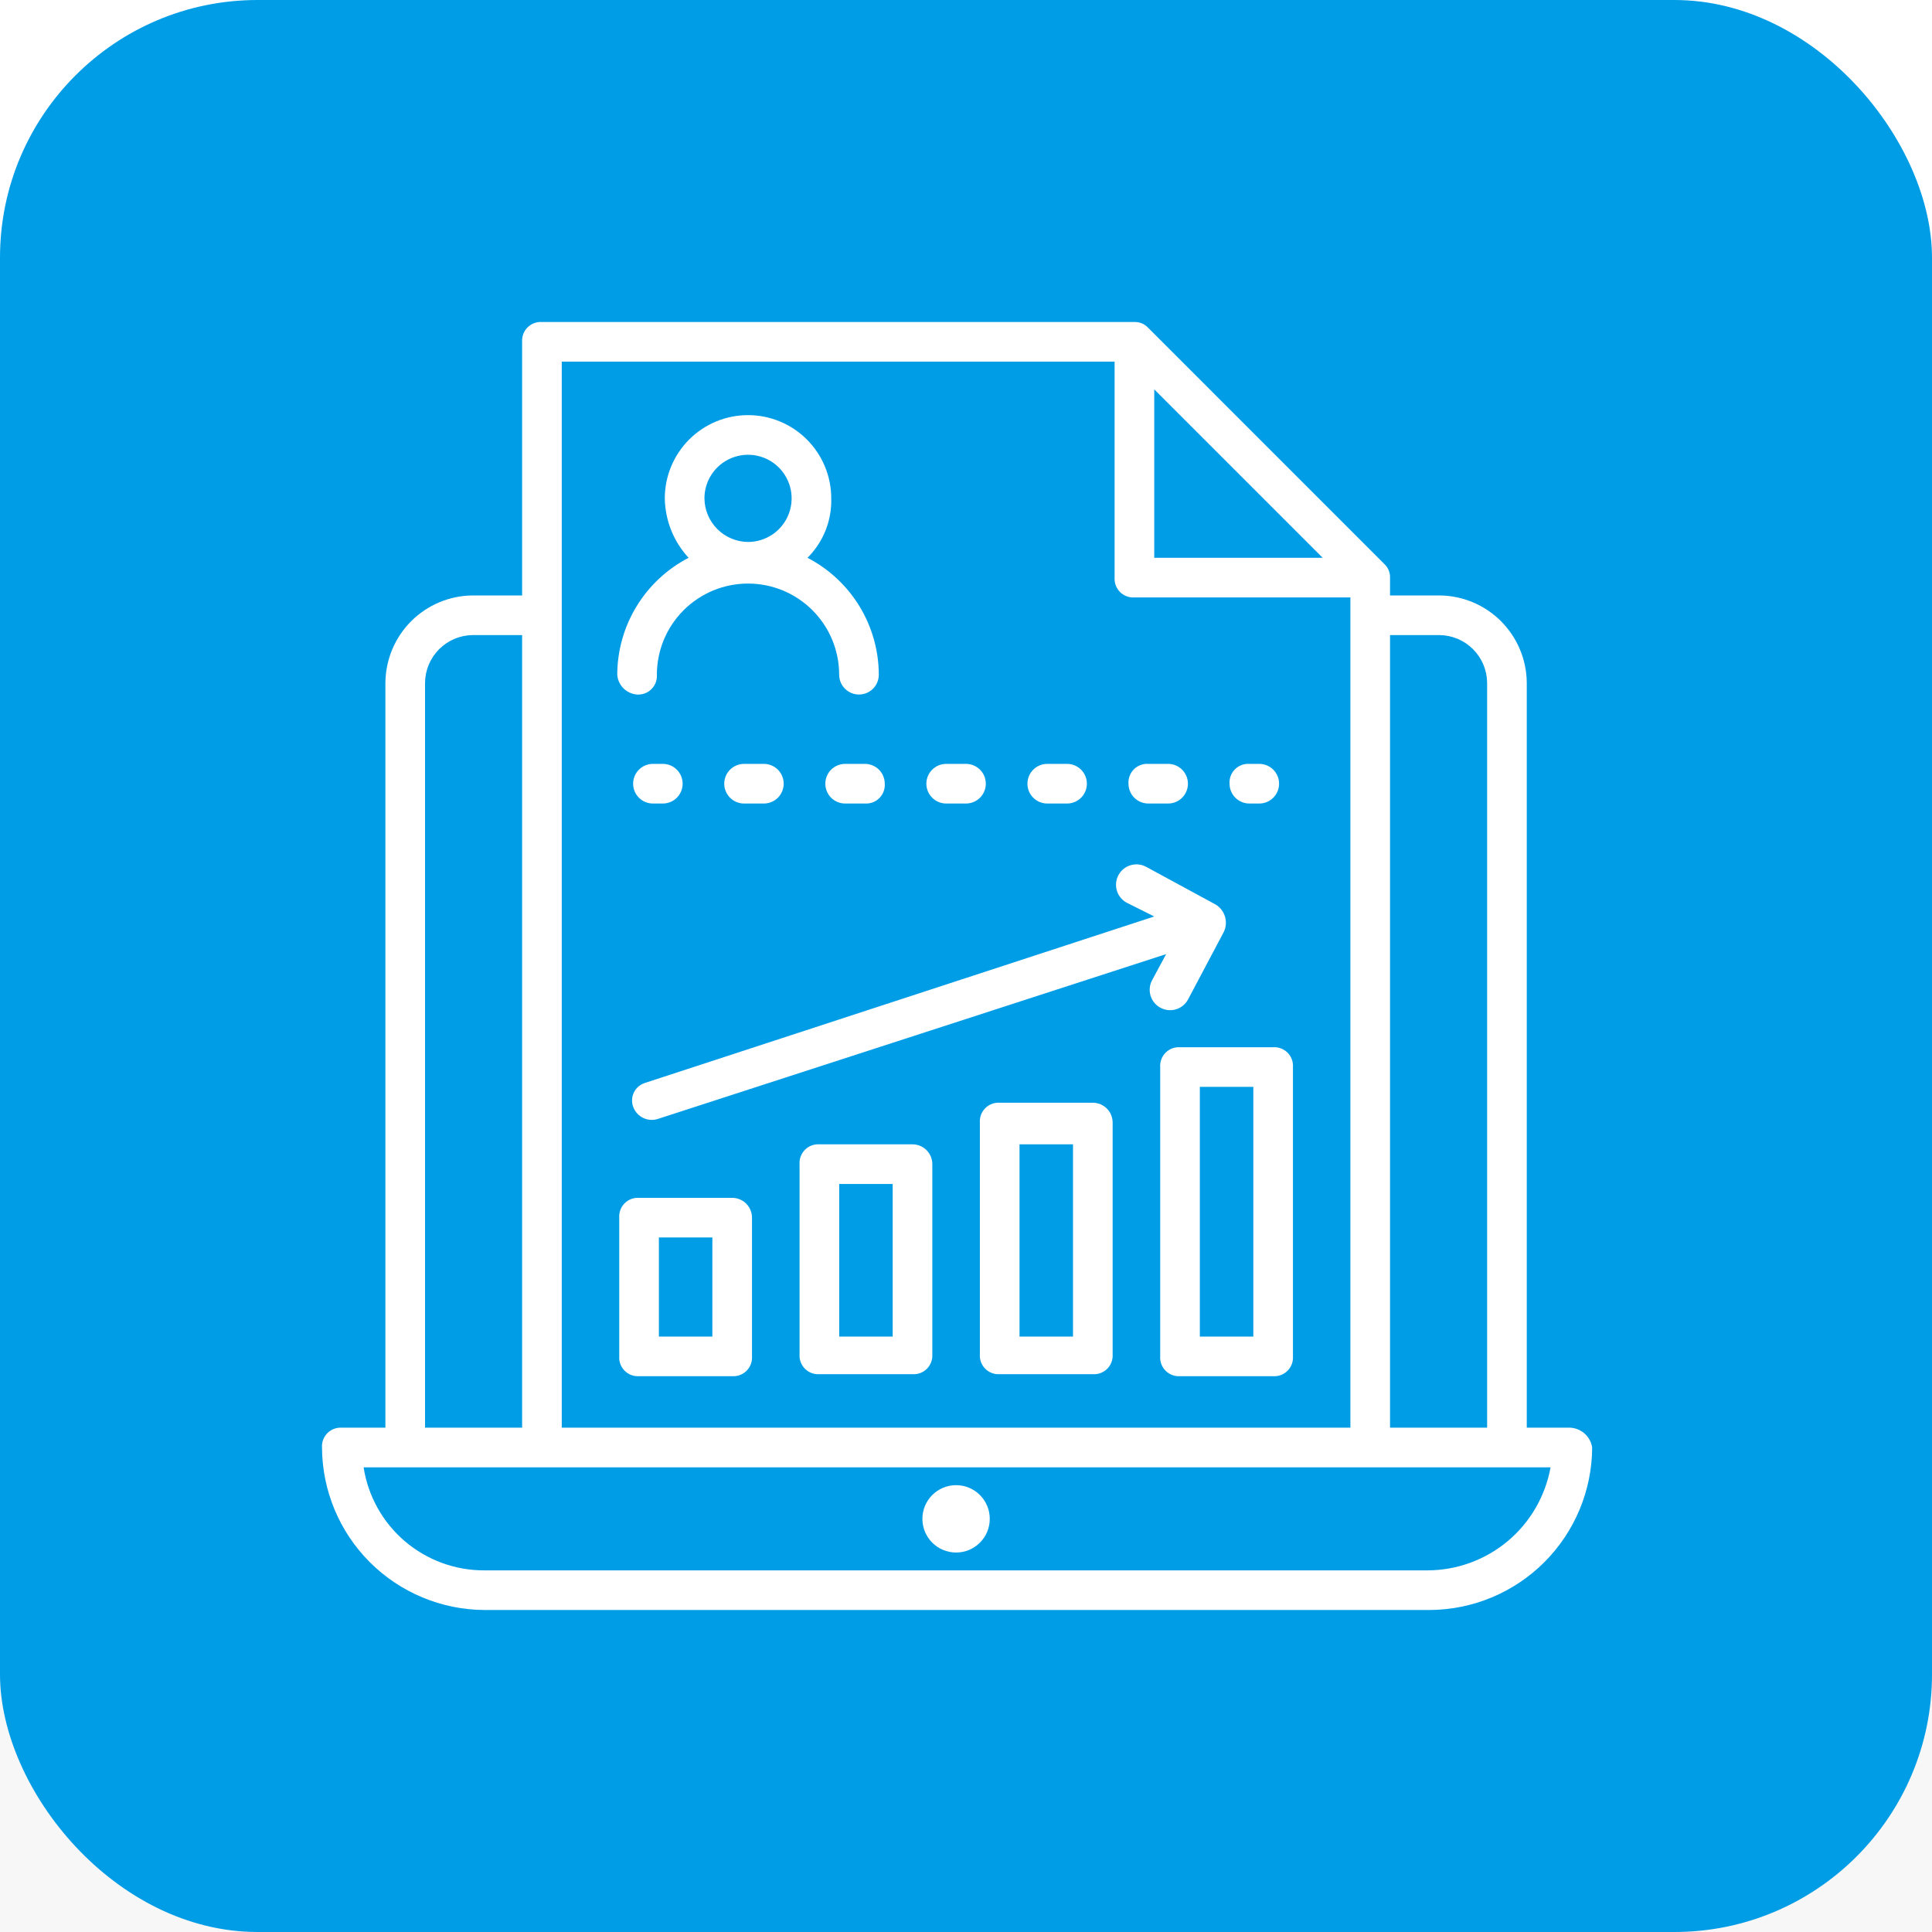
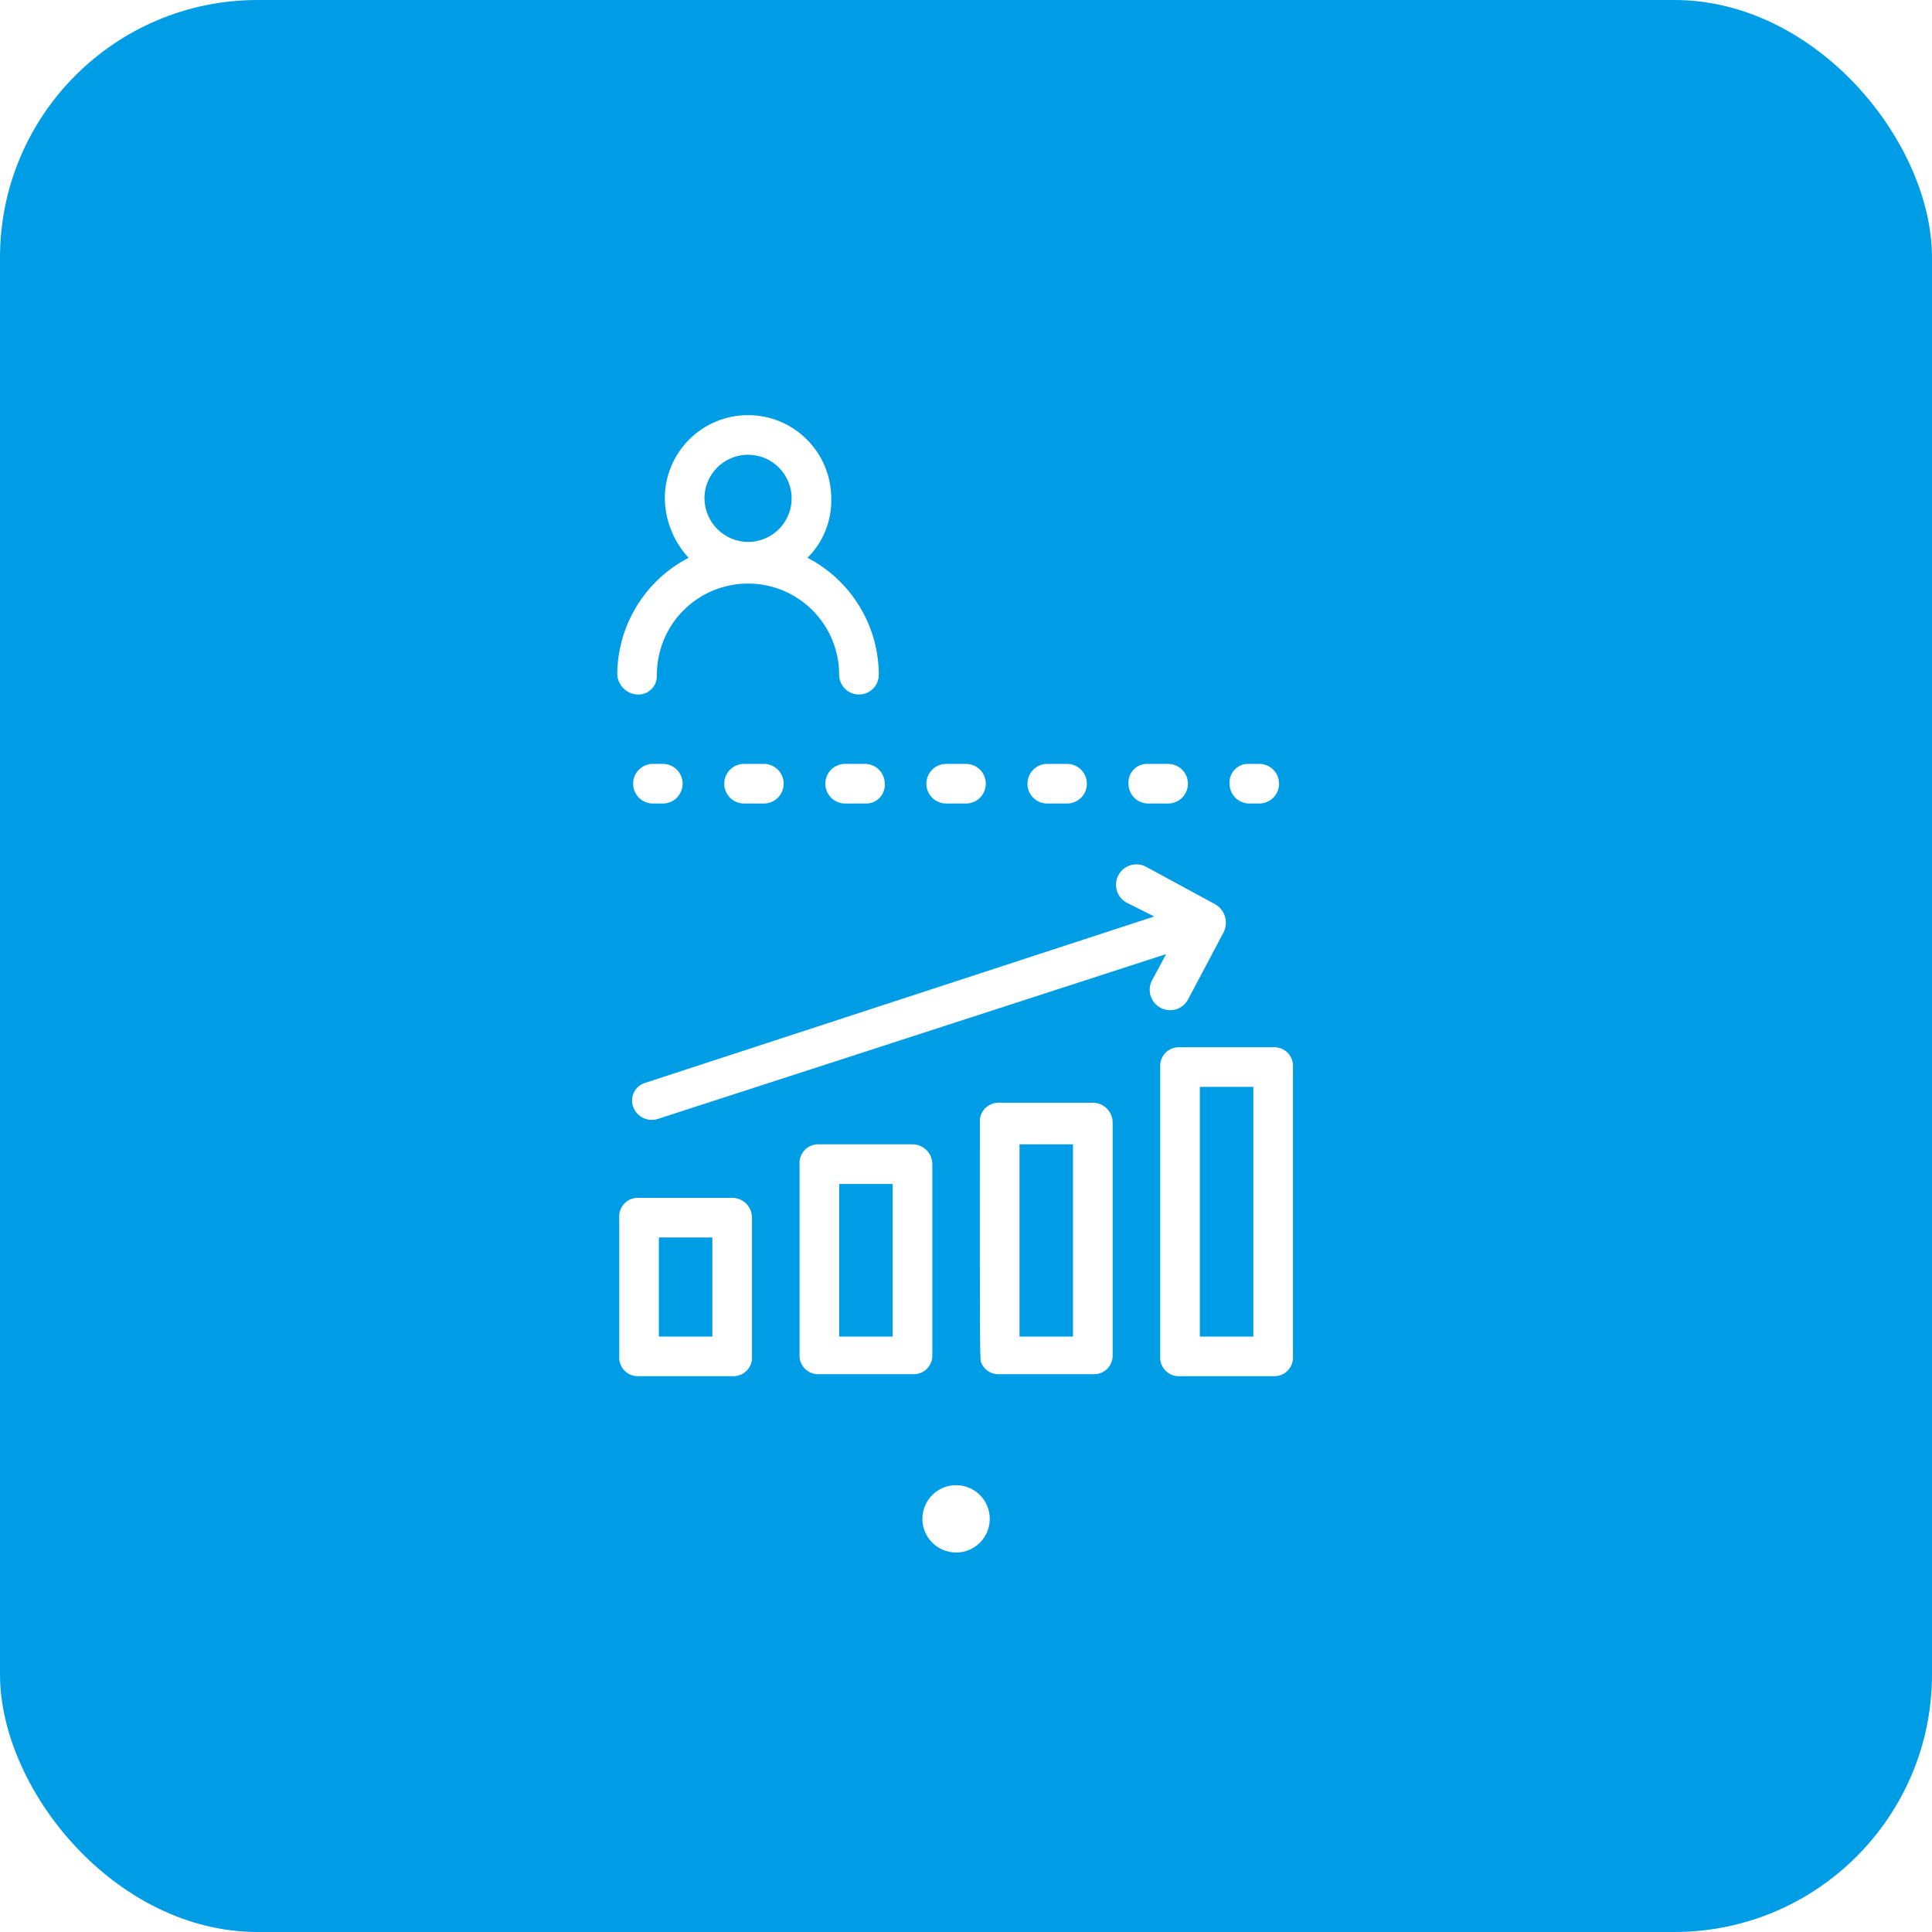
<svg xmlns="http://www.w3.org/2000/svg" width="60" height="60" viewBox="0 0 60 60" fill="none">
  <rect width="60" height="60" fill="#1E1E1E" />
  <g clip-path="url(#clip0_0_1)">
    <rect width="1440" height="2870" transform="translate(-746 -2009)" fill="white" />
-     <rect x="-16" y="30" width="285" height="306" rx="8" fill="#F7F7F7" />
    <rect width="60" height="60" rx="8" fill="#009DE7" />
    <g clip-path="url(#clip1_0_1)">
-       <path d="M48.769 44.338H47.415V21.2C47.409 20.484 47.121 19.799 46.615 19.292C46.109 18.786 45.424 18.498 44.708 18.492H43.169V17.938C43.171 17.857 43.156 17.777 43.124 17.703C43.092 17.628 43.044 17.562 42.984 17.508L35.661 10.184C35.607 10.124 35.541 10.077 35.466 10.045C35.392 10.013 35.311 9.998 35.231 10H16.831C16.748 9.994 16.666 10.007 16.589 10.036C16.512 10.065 16.442 10.11 16.383 10.168C16.325 10.226 16.28 10.296 16.251 10.373C16.222 10.45 16.21 10.533 16.215 10.615V18.492H14.677C13.961 18.498 13.276 18.786 12.769 19.292C12.263 19.799 11.976 20.484 11.969 21.2V44.338H10.615C10.533 44.333 10.45 44.345 10.373 44.374C10.296 44.403 10.226 44.448 10.168 44.506C10.11 44.565 10.065 44.635 10.036 44.712C10.007 44.789 9.994 44.871 10 44.954C10.006 46.29 10.54 47.57 11.485 48.515C12.43 49.46 13.71 49.993 15.046 50H44.4C45.736 49.993 47.016 49.46 47.961 48.515C48.906 47.57 49.44 46.29 49.446 44.954C49.421 44.789 49.34 44.638 49.217 44.526C49.093 44.414 48.935 44.348 48.769 44.338ZM44.708 19.723C45.098 19.728 45.471 19.885 45.746 20.161C46.023 20.437 46.18 20.81 46.184 21.2V44.338H43.169V19.723H44.708ZM35.846 12.092L41.077 17.323H35.846V12.092ZM34.615 11.231V17.938C34.61 18.02 34.622 18.103 34.651 18.18C34.68 18.257 34.725 18.327 34.783 18.386C34.842 18.444 34.912 18.489 34.989 18.518C35.066 18.547 35.148 18.559 35.231 18.554H41.938V44.338H17.446V11.231H34.615ZM13.2 21.2C13.205 20.81 13.362 20.437 13.638 20.161C13.914 19.885 14.287 19.728 14.677 19.723H16.215V44.338H13.2V21.2ZM44.338 48.769H15.046C14.141 48.774 13.264 48.453 12.575 47.866C11.886 47.279 11.431 46.464 11.292 45.569H48.154C47.992 46.465 47.522 47.275 46.825 47.86C46.128 48.444 45.248 48.766 44.338 48.769Z" fill="white" />
      <path d="M19.785 21.569C19.867 21.575 19.949 21.562 20.026 21.534C20.104 21.505 20.174 21.459 20.232 21.401C20.29 21.343 20.335 21.273 20.364 21.196C20.393 21.119 20.405 21.036 20.4 20.954C20.4 20.203 20.698 19.483 21.229 18.952C21.76 18.421 22.48 18.123 23.231 18.123C23.982 18.123 24.701 18.421 25.232 18.952C25.763 19.483 26.061 20.203 26.061 20.954C26.061 21.117 26.126 21.274 26.242 21.389C26.357 21.504 26.514 21.569 26.677 21.569C26.84 21.569 26.997 21.504 27.112 21.389C27.227 21.274 27.292 21.117 27.292 20.954C27.29 20.204 27.082 19.469 26.692 18.829C26.301 18.189 25.743 17.668 25.077 17.323C25.32 17.082 25.51 16.794 25.637 16.476C25.764 16.159 25.825 15.819 25.815 15.477C25.815 14.791 25.543 14.134 25.058 13.649C24.574 13.165 23.916 12.892 23.231 12.892C22.545 12.892 21.888 13.165 21.403 13.649C20.918 14.134 20.646 14.791 20.646 15.477C20.656 16.162 20.919 16.82 21.385 17.323C20.719 17.668 20.16 18.189 19.77 18.829C19.379 19.469 19.172 20.204 19.169 20.954C19.181 21.113 19.249 21.263 19.362 21.376C19.475 21.489 19.625 21.558 19.785 21.569ZM21.877 15.477C21.877 15.209 21.956 14.947 22.105 14.725C22.254 14.502 22.465 14.329 22.713 14.226C22.96 14.124 23.232 14.097 23.495 14.149C23.758 14.201 23.999 14.33 24.188 14.52C24.377 14.709 24.506 14.95 24.559 15.213C24.611 15.475 24.584 15.748 24.482 15.995C24.379 16.242 24.206 16.454 23.983 16.603C23.76 16.751 23.498 16.831 23.231 16.831C22.873 16.828 22.53 16.684 22.277 16.431C22.024 16.177 21.88 15.835 21.877 15.477Z" fill="white" />
      <path d="M22.738 37.2H19.846C19.764 37.195 19.681 37.207 19.604 37.236C19.527 37.265 19.457 37.31 19.399 37.368C19.341 37.426 19.296 37.496 19.267 37.574C19.238 37.651 19.225 37.733 19.231 37.815V42.123C19.225 42.205 19.238 42.288 19.267 42.365C19.296 42.442 19.341 42.512 19.399 42.57C19.457 42.629 19.527 42.674 19.604 42.703C19.681 42.732 19.764 42.744 19.846 42.739H22.738C22.821 42.744 22.903 42.732 22.98 42.703C23.057 42.674 23.127 42.629 23.186 42.57C23.244 42.512 23.289 42.442 23.318 42.365C23.347 42.288 23.359 42.205 23.354 42.123V37.815C23.354 37.652 23.289 37.496 23.174 37.38C23.058 37.265 22.902 37.2 22.738 37.2ZM22.123 41.508H20.462V38.431H22.123V41.508Z" fill="white" />
      <path d="M28.338 35.538H25.446C25.364 35.533 25.282 35.545 25.204 35.574C25.127 35.603 25.057 35.648 24.999 35.707C24.941 35.765 24.896 35.835 24.867 35.912C24.838 35.989 24.825 36.072 24.831 36.154V42.062C24.825 42.144 24.838 42.226 24.867 42.303C24.896 42.38 24.941 42.45 24.999 42.509C25.057 42.567 25.127 42.612 25.204 42.641C25.282 42.67 25.364 42.682 25.446 42.677H28.338C28.421 42.682 28.503 42.67 28.58 42.641C28.657 42.612 28.727 42.567 28.786 42.509C28.844 42.45 28.889 42.38 28.918 42.303C28.947 42.226 28.959 42.144 28.954 42.062V36.154C28.954 35.991 28.889 35.834 28.774 35.719C28.658 35.603 28.502 35.538 28.338 35.538ZM27.723 41.508H26.062V36.769H27.723V41.508Z" fill="white" />
-       <path d="M33.938 34.246H31.046C30.964 34.241 30.881 34.253 30.804 34.282C30.727 34.311 30.657 34.356 30.599 34.414C30.541 34.473 30.495 34.543 30.466 34.62C30.438 34.697 30.425 34.779 30.431 34.861V42.062C30.425 42.144 30.438 42.226 30.466 42.303C30.495 42.38 30.541 42.45 30.599 42.509C30.657 42.567 30.727 42.612 30.804 42.641C30.881 42.67 30.964 42.682 31.046 42.677H33.938C34.021 42.682 34.103 42.67 34.18 42.641C34.257 42.612 34.327 42.567 34.386 42.509C34.444 42.45 34.489 42.38 34.518 42.303C34.547 42.226 34.559 42.144 34.554 42.062V34.861C34.554 34.781 34.538 34.701 34.507 34.626C34.476 34.551 34.431 34.483 34.373 34.426C34.316 34.369 34.249 34.324 34.174 34.293C34.099 34.262 34.019 34.246 33.938 34.246ZM33.323 41.508H31.662V35.538H33.323V41.508Z" fill="white" />
+       <path d="M33.938 34.246H31.046C30.964 34.241 30.881 34.253 30.804 34.282C30.727 34.311 30.657 34.356 30.599 34.414C30.541 34.473 30.495 34.543 30.466 34.62C30.438 34.697 30.425 34.779 30.431 34.861C30.425 42.144 30.438 42.226 30.466 42.303C30.495 42.38 30.541 42.45 30.599 42.509C30.657 42.567 30.727 42.612 30.804 42.641C30.881 42.67 30.964 42.682 31.046 42.677H33.938C34.021 42.682 34.103 42.67 34.18 42.641C34.257 42.612 34.327 42.567 34.386 42.509C34.444 42.45 34.489 42.38 34.518 42.303C34.547 42.226 34.559 42.144 34.554 42.062V34.861C34.554 34.781 34.538 34.701 34.507 34.626C34.476 34.551 34.431 34.483 34.373 34.426C34.316 34.369 34.249 34.324 34.174 34.293C34.099 34.262 34.019 34.246 33.938 34.246ZM33.323 41.508H31.662V35.538H33.323V41.508Z" fill="white" />
      <path d="M36.646 32.523C36.564 32.518 36.481 32.53 36.404 32.559C36.327 32.588 36.257 32.633 36.199 32.691C36.141 32.749 36.096 32.82 36.067 32.897C36.038 32.974 36.025 33.056 36.031 33.139V42.123C36.025 42.205 36.038 42.288 36.067 42.365C36.096 42.442 36.141 42.512 36.199 42.57C36.257 42.629 36.327 42.674 36.404 42.703C36.481 42.732 36.564 42.744 36.646 42.739H39.538C39.621 42.744 39.703 42.732 39.78 42.703C39.857 42.674 39.927 42.629 39.986 42.57C40.044 42.512 40.089 42.442 40.118 42.365C40.147 42.288 40.159 42.205 40.154 42.123V33.139C40.159 33.056 40.147 32.974 40.118 32.897C40.089 32.82 40.044 32.749 39.986 32.691C39.927 32.633 39.857 32.588 39.78 32.559C39.703 32.53 39.621 32.518 39.538 32.523H36.646ZM38.923 41.508H37.262V33.754H38.923V41.508Z" fill="white" />
      <path d="M19.662 34.369C19.689 34.447 19.732 34.518 19.787 34.578C19.842 34.639 19.909 34.688 19.984 34.722C20.058 34.757 20.139 34.776 20.221 34.779C20.303 34.782 20.385 34.768 20.462 34.739L36.215 29.631L35.785 30.431C35.703 30.578 35.683 30.751 35.729 30.913C35.776 31.074 35.884 31.211 36.031 31.292C36.178 31.374 36.351 31.394 36.513 31.348C36.674 31.302 36.811 31.193 36.892 31.046L38 28.954C38.075 28.806 38.092 28.635 38.046 28.475C38 28.315 37.896 28.178 37.754 28.092L35.6 26.923C35.453 26.841 35.28 26.822 35.118 26.868C34.957 26.914 34.82 27.022 34.739 27.169C34.657 27.316 34.637 27.489 34.683 27.651C34.729 27.813 34.838 27.949 34.985 28.031L35.846 28.462L20.031 33.631C19.957 33.654 19.889 33.691 19.83 33.741C19.771 33.791 19.723 33.852 19.689 33.921C19.654 33.99 19.634 34.066 19.63 34.142C19.625 34.219 19.636 34.297 19.662 34.369Z" fill="white" />
      <path d="M20.585 24.954C20.748 24.954 20.904 24.889 21.02 24.774C21.135 24.658 21.2 24.502 21.2 24.338C21.2 24.175 21.135 24.019 21.02 23.903C20.904 23.788 20.748 23.723 20.585 23.723H20.277C20.114 23.723 19.957 23.788 19.842 23.903C19.727 24.019 19.662 24.175 19.662 24.338C19.662 24.502 19.727 24.658 19.842 24.774C19.957 24.889 20.114 24.954 20.277 24.954H20.585Z" fill="white" />
      <path d="M29.385 24.954H30C30.163 24.954 30.32 24.889 30.435 24.774C30.551 24.658 30.615 24.502 30.615 24.338C30.615 24.175 30.551 24.019 30.435 23.903C30.32 23.788 30.163 23.723 30 23.723H29.385C29.221 23.723 29.065 23.788 28.95 23.903C28.834 24.019 28.769 24.175 28.769 24.338C28.769 24.502 28.834 24.658 28.95 24.774C29.065 24.889 29.221 24.954 29.385 24.954Z" fill="white" />
      <path d="M26.862 23.723H26.246C26.083 23.723 25.927 23.788 25.811 23.903C25.696 24.019 25.631 24.175 25.631 24.338C25.631 24.502 25.696 24.658 25.811 24.774C25.927 24.889 26.083 24.954 26.246 24.954H26.862C26.944 24.959 27.026 24.947 27.103 24.918C27.18 24.889 27.251 24.844 27.309 24.786C27.367 24.727 27.412 24.657 27.441 24.58C27.47 24.503 27.483 24.421 27.477 24.338C27.477 24.175 27.412 24.019 27.297 23.903C27.181 23.788 27.025 23.723 26.862 23.723Z" fill="white" />
      <path d="M32.523 24.954H33.139C33.302 24.954 33.458 24.889 33.574 24.774C33.689 24.658 33.754 24.502 33.754 24.338C33.754 24.175 33.689 24.019 33.574 23.903C33.458 23.788 33.302 23.723 33.139 23.723H32.523C32.36 23.723 32.203 23.788 32.088 23.903C31.973 24.019 31.908 24.175 31.908 24.338C31.908 24.502 31.973 24.658 32.088 24.774C32.203 24.889 32.36 24.954 32.523 24.954Z" fill="white" />
      <path d="M35.662 24.954H36.277C36.44 24.954 36.597 24.889 36.712 24.774C36.828 24.658 36.892 24.502 36.892 24.338C36.892 24.175 36.828 24.019 36.712 23.903C36.597 23.788 36.44 23.723 36.277 23.723H35.662C35.579 23.718 35.497 23.73 35.42 23.759C35.343 23.788 35.273 23.833 35.214 23.891C35.156 23.95 35.111 24.02 35.082 24.097C35.053 24.174 35.041 24.256 35.046 24.338C35.046 24.502 35.111 24.658 35.226 24.774C35.342 24.889 35.498 24.954 35.662 24.954Z" fill="white" />
      <path d="M23.723 24.954C23.886 24.954 24.043 24.889 24.158 24.774C24.273 24.658 24.338 24.502 24.338 24.338C24.338 24.175 24.273 24.019 24.158 23.903C24.043 23.788 23.886 23.723 23.723 23.723H23.108C22.944 23.723 22.788 23.788 22.672 23.903C22.557 24.019 22.492 24.175 22.492 24.338C22.492 24.502 22.557 24.658 22.672 24.774C22.788 24.889 22.944 24.954 23.108 24.954H23.723Z" fill="white" />
      <path d="M38.8 24.954H39.108C39.271 24.954 39.427 24.889 39.543 24.774C39.658 24.658 39.723 24.502 39.723 24.338C39.723 24.175 39.658 24.019 39.543 23.903C39.427 23.788 39.271 23.723 39.108 23.723H38.8C38.718 23.718 38.635 23.73 38.558 23.759C38.481 23.788 38.411 23.833 38.353 23.891C38.294 23.95 38.249 24.02 38.22 24.097C38.191 24.174 38.179 24.256 38.185 24.338C38.185 24.502 38.249 24.658 38.365 24.774C38.48 24.889 38.637 24.954 38.8 24.954Z" fill="white" />
      <path d="M29.692 48.215C30.27 48.215 30.738 47.747 30.738 47.169C30.738 46.591 30.27 46.123 29.692 46.123C29.115 46.123 28.646 46.591 28.646 47.169C28.646 47.747 29.115 48.215 29.692 48.215Z" fill="white" />
    </g>
  </g>
  <defs>
    <clipPath id="clip0_0_1">
      <rect width="1440" height="2870" fill="white" transform="translate(-746 -2009)" />
    </clipPath>
    <clipPath id="clip1_0_1">
      <rect width="39.446" height="40" fill="white" transform="translate(10 10)" />
    </clipPath>
  </defs>
</svg>